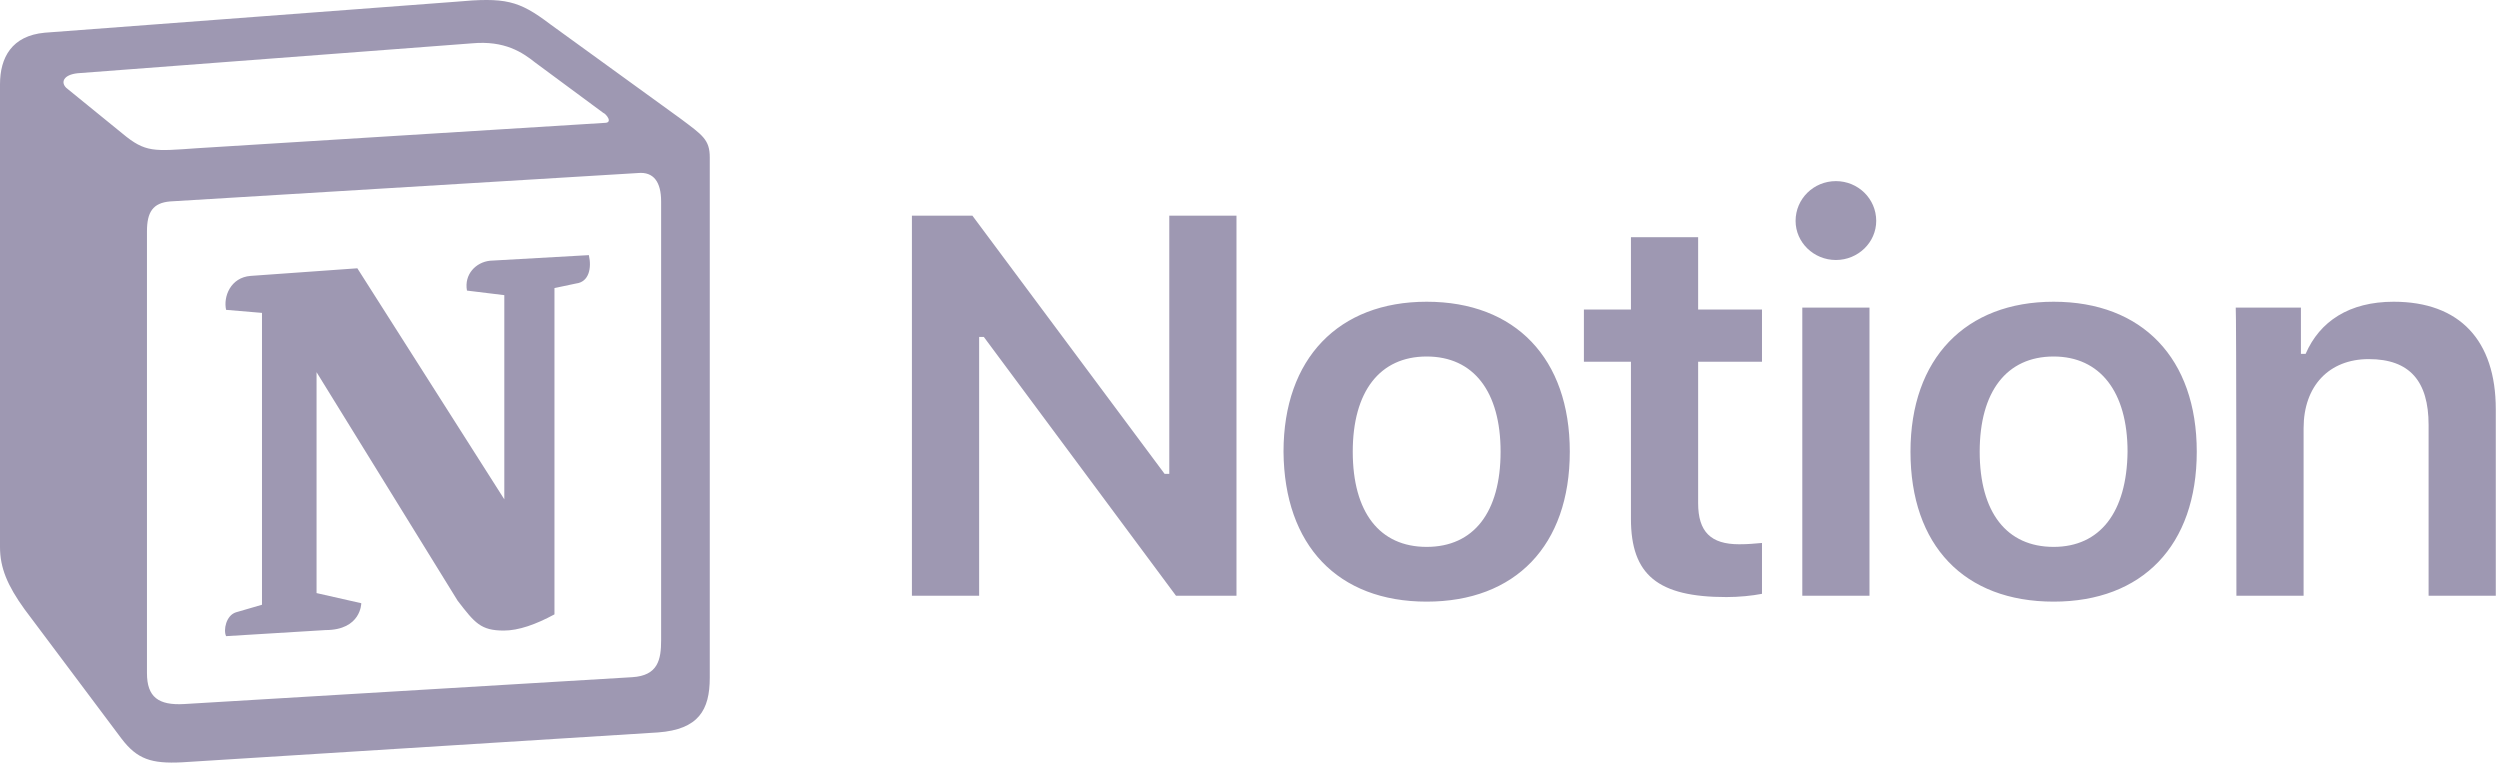
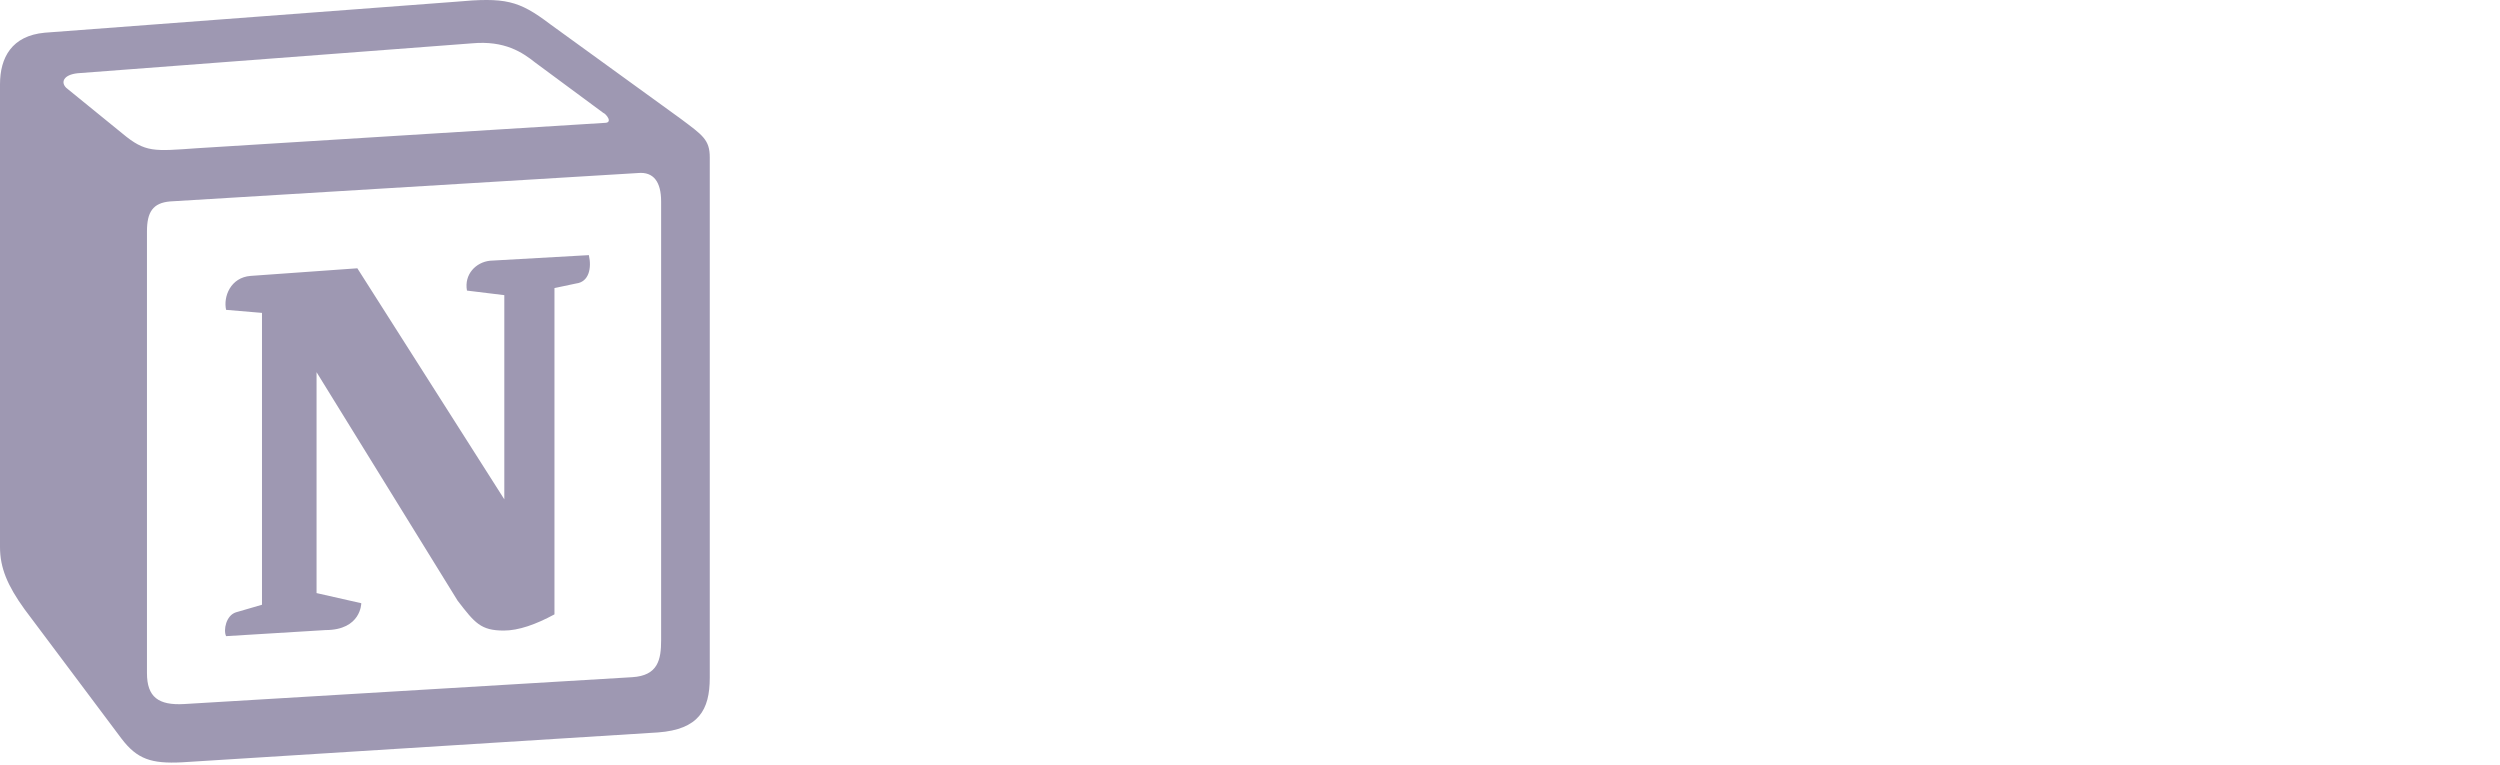
<svg xmlns="http://www.w3.org/2000/svg" width="98" height="30" viewBox="0 0 98 30" fill="none">
-   <path d="M38.382 23.354V13.208H38.566L46.1 23.354H48.47V8.454H45.836V18.575H45.652L38.118 8.454H35.747V23.354H38.382ZM55.925 23.584C59.402 23.584 61.536 21.386 61.536 17.706C61.536 14.051 59.402 11.828 55.925 11.828C52.474 11.828 50.314 14.051 50.314 17.706C50.341 21.386 52.448 23.584 55.925 23.584ZM55.925 21.438C54.081 21.438 53.028 20.083 53.028 17.706C53.028 15.355 54.081 13.975 55.925 13.975C57.769 13.975 58.823 15.355 58.823 17.706C58.823 20.083 57.769 21.438 55.925 21.438ZM63.933 9.298V12.134H62.089V14.179H63.933V20.338C63.933 22.537 64.987 23.405 67.674 23.405C68.174 23.405 68.675 23.354 69.07 23.278V21.284C68.754 21.31 68.543 21.335 68.174 21.335C67.068 21.335 66.567 20.85 66.567 19.725V14.179H69.07V12.134H66.567V9.298H63.933ZM70.65 23.354H73.284V12.058H70.65V23.354ZM71.967 10.192C72.837 10.192 73.548 9.502 73.548 8.659C73.548 7.79 72.837 7.1 71.967 7.1C71.098 7.1 70.387 7.79 70.387 8.659C70.387 9.502 71.098 10.192 71.967 10.192ZM80.502 23.584C83.979 23.584 86.113 21.386 86.113 17.706C86.113 14.051 83.979 11.828 80.502 11.828C77.051 11.828 74.891 14.051 74.891 17.706C74.891 21.386 76.999 23.584 80.502 23.584ZM80.502 21.438C78.658 21.438 77.604 20.083 77.604 17.706C77.604 15.355 78.658 13.975 80.502 13.975C82.32 13.975 83.4 15.355 83.4 17.706C83.373 20.083 82.32 21.438 80.502 21.438ZM87.667 23.354H90.301V16.786C90.301 15.125 91.302 14.077 92.856 14.077C94.463 14.077 95.201 14.946 95.201 16.658V23.354H97.835V16.045C97.835 13.336 96.412 11.828 93.831 11.828C92.092 11.828 90.933 12.595 90.38 13.872H90.196V12.058H87.641C87.667 12.058 87.667 23.354 87.667 23.354Z" fill="#9E98B2" />
  <path fill-rule="evenodd" clip-rule="evenodd" d="M4.798 5.234C5.703 5.989 6.031 5.929 7.727 5.81L23.7 4.817C24.047 4.817 23.758 4.46 23.642 4.42L20.983 2.454C20.482 2.056 19.789 1.58 18.498 1.699L3.044 2.871C2.486 2.93 2.37 3.228 2.601 3.447L4.798 5.234ZM5.761 9.067V26.387C5.761 27.32 6.204 27.658 7.226 27.598L24.779 26.546C25.8 26.486 25.916 25.851 25.916 25.096V7.896C25.916 7.141 25.627 6.724 25.01 6.783L6.667 7.896C5.992 7.955 5.761 8.313 5.761 9.067ZM23.084 10.001C23.199 10.517 23.084 11.054 22.582 11.113L21.735 11.292V24.083C21.003 24.48 20.328 24.718 19.75 24.718C18.844 24.718 18.613 24.421 17.939 23.547L12.409 14.589V23.249L14.162 23.646C14.162 23.646 14.162 24.699 12.756 24.699L8.863 24.937C8.748 24.699 8.863 24.123 9.249 24.003L10.27 23.706V12.265L8.863 12.146C8.748 11.63 9.037 10.875 9.827 10.815L14.008 10.517L19.769 19.574V11.57L18.305 11.391C18.189 10.756 18.652 10.279 19.21 10.22L23.084 10.001ZM1.753 1.282L17.843 0.07C19.808 -0.109 20.328 0.011 21.561 0.944L26.687 4.658C27.534 5.294 27.823 5.473 27.823 6.168V26.566C27.823 27.837 27.38 28.591 25.8 28.711L7.129 29.883C5.935 29.942 5.376 29.763 4.759 28.949L0.963 23.884C0.289 22.951 0 22.256 0 21.441V3.308C0 2.255 0.462 1.401 1.753 1.282Z" fill="#9E98B2" />
</svg>